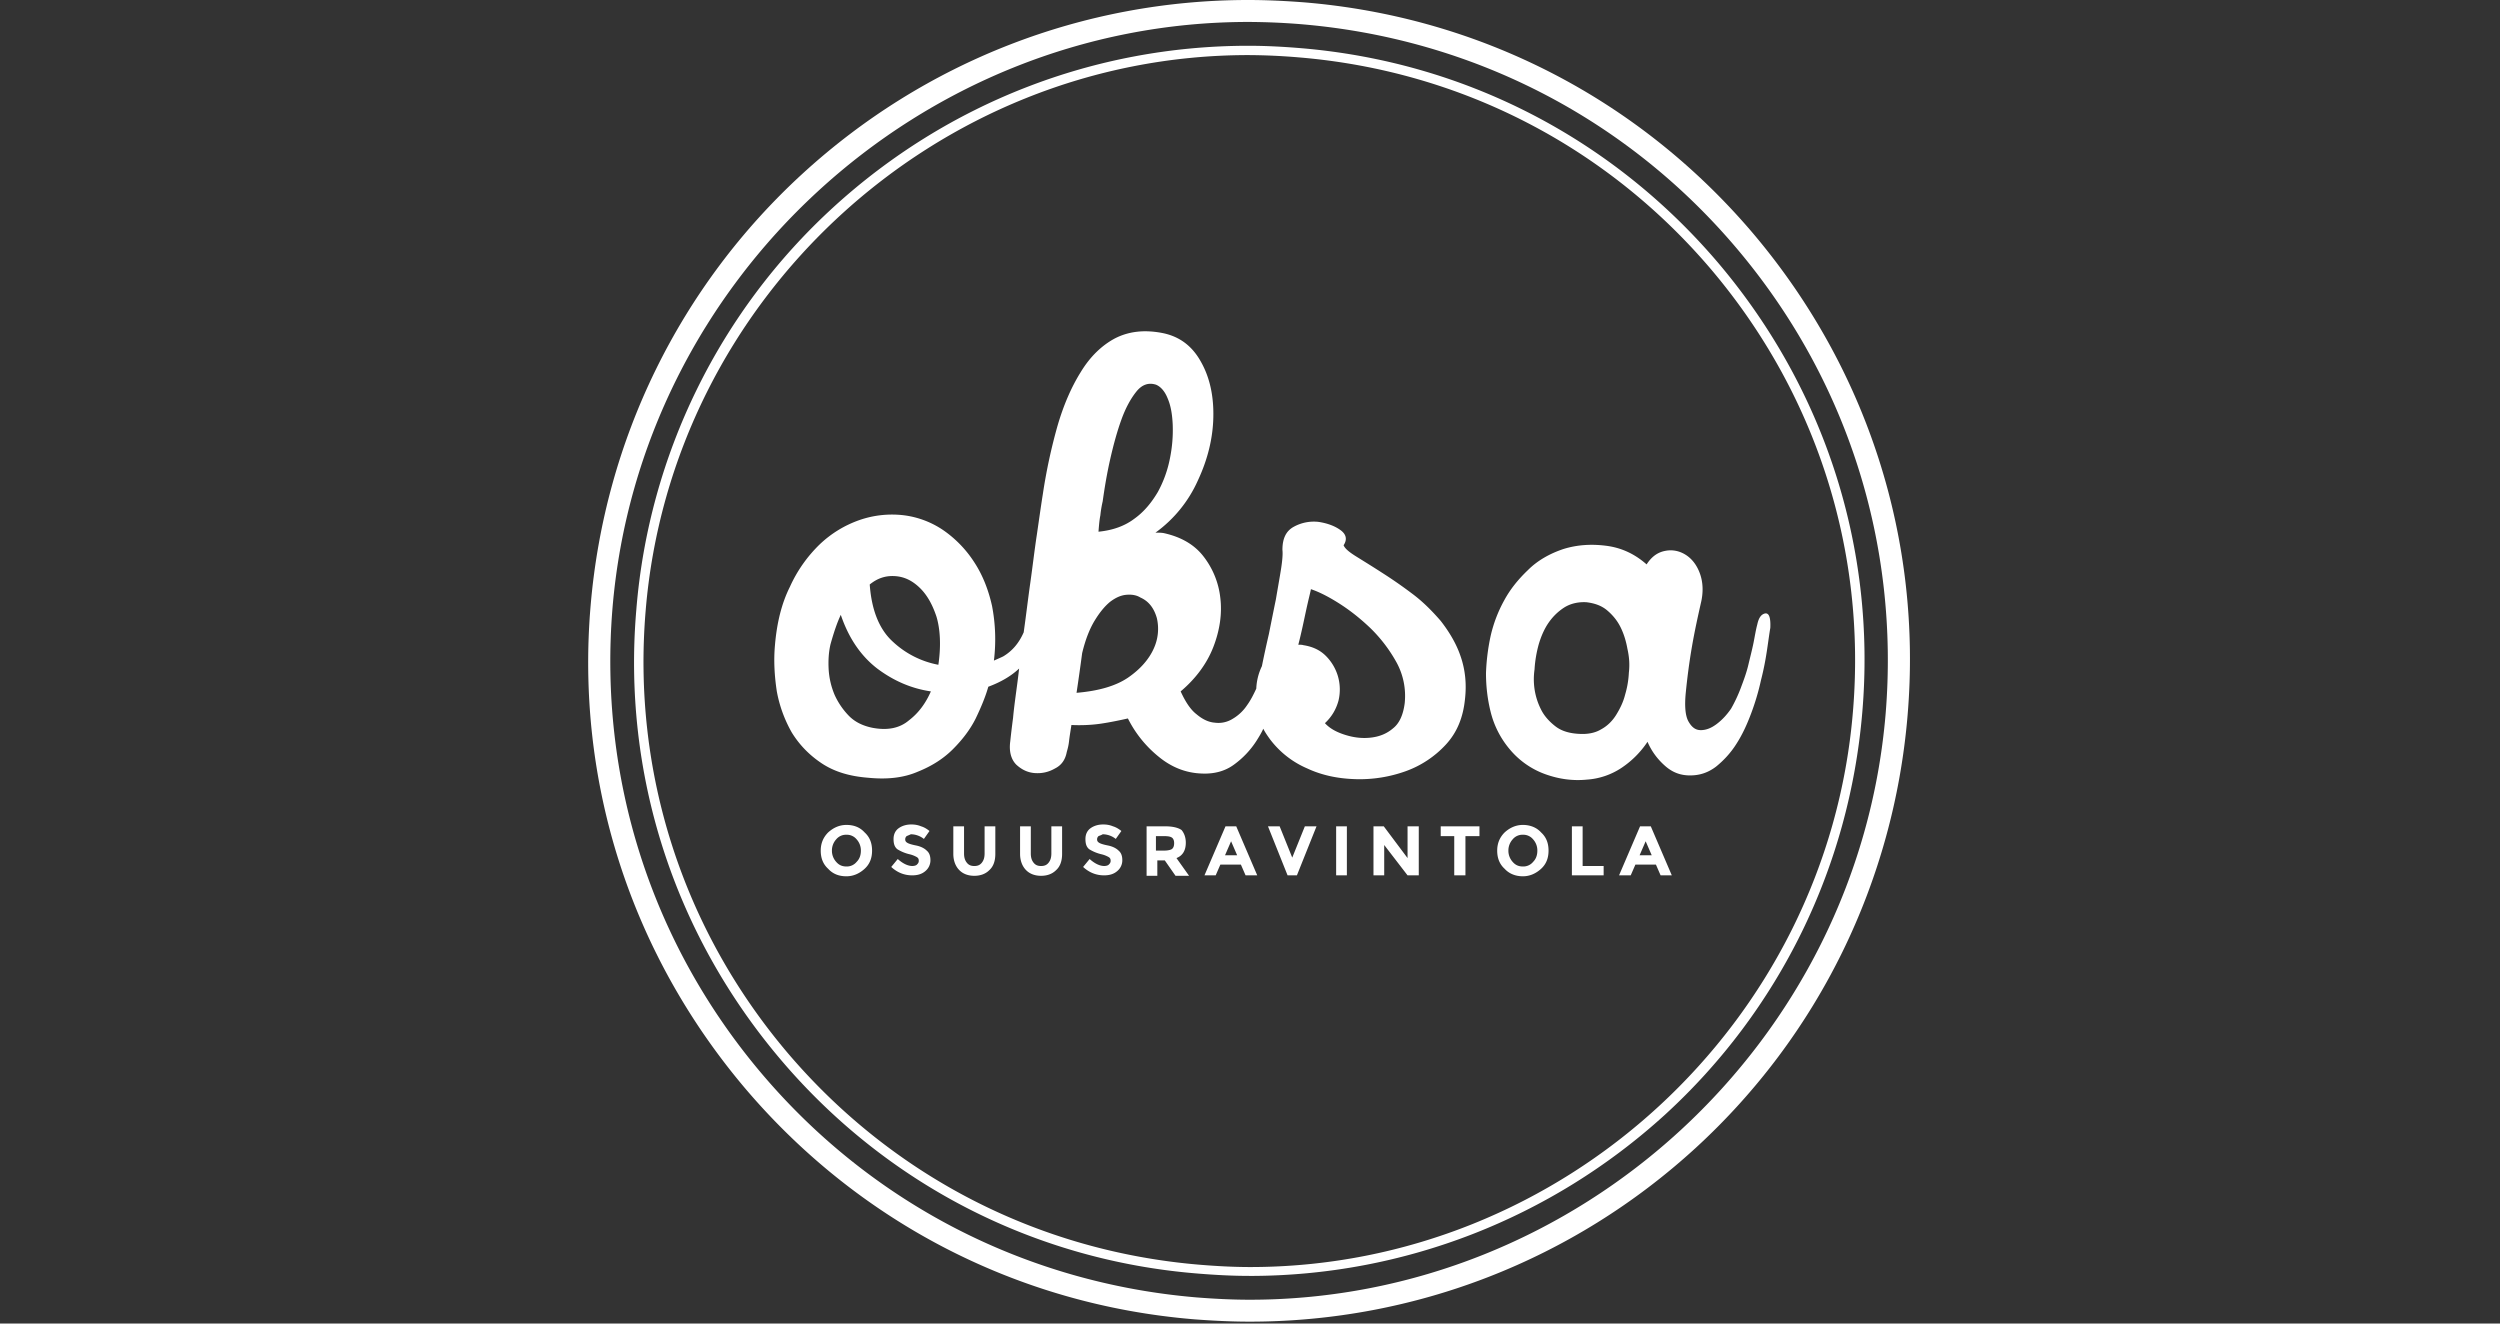
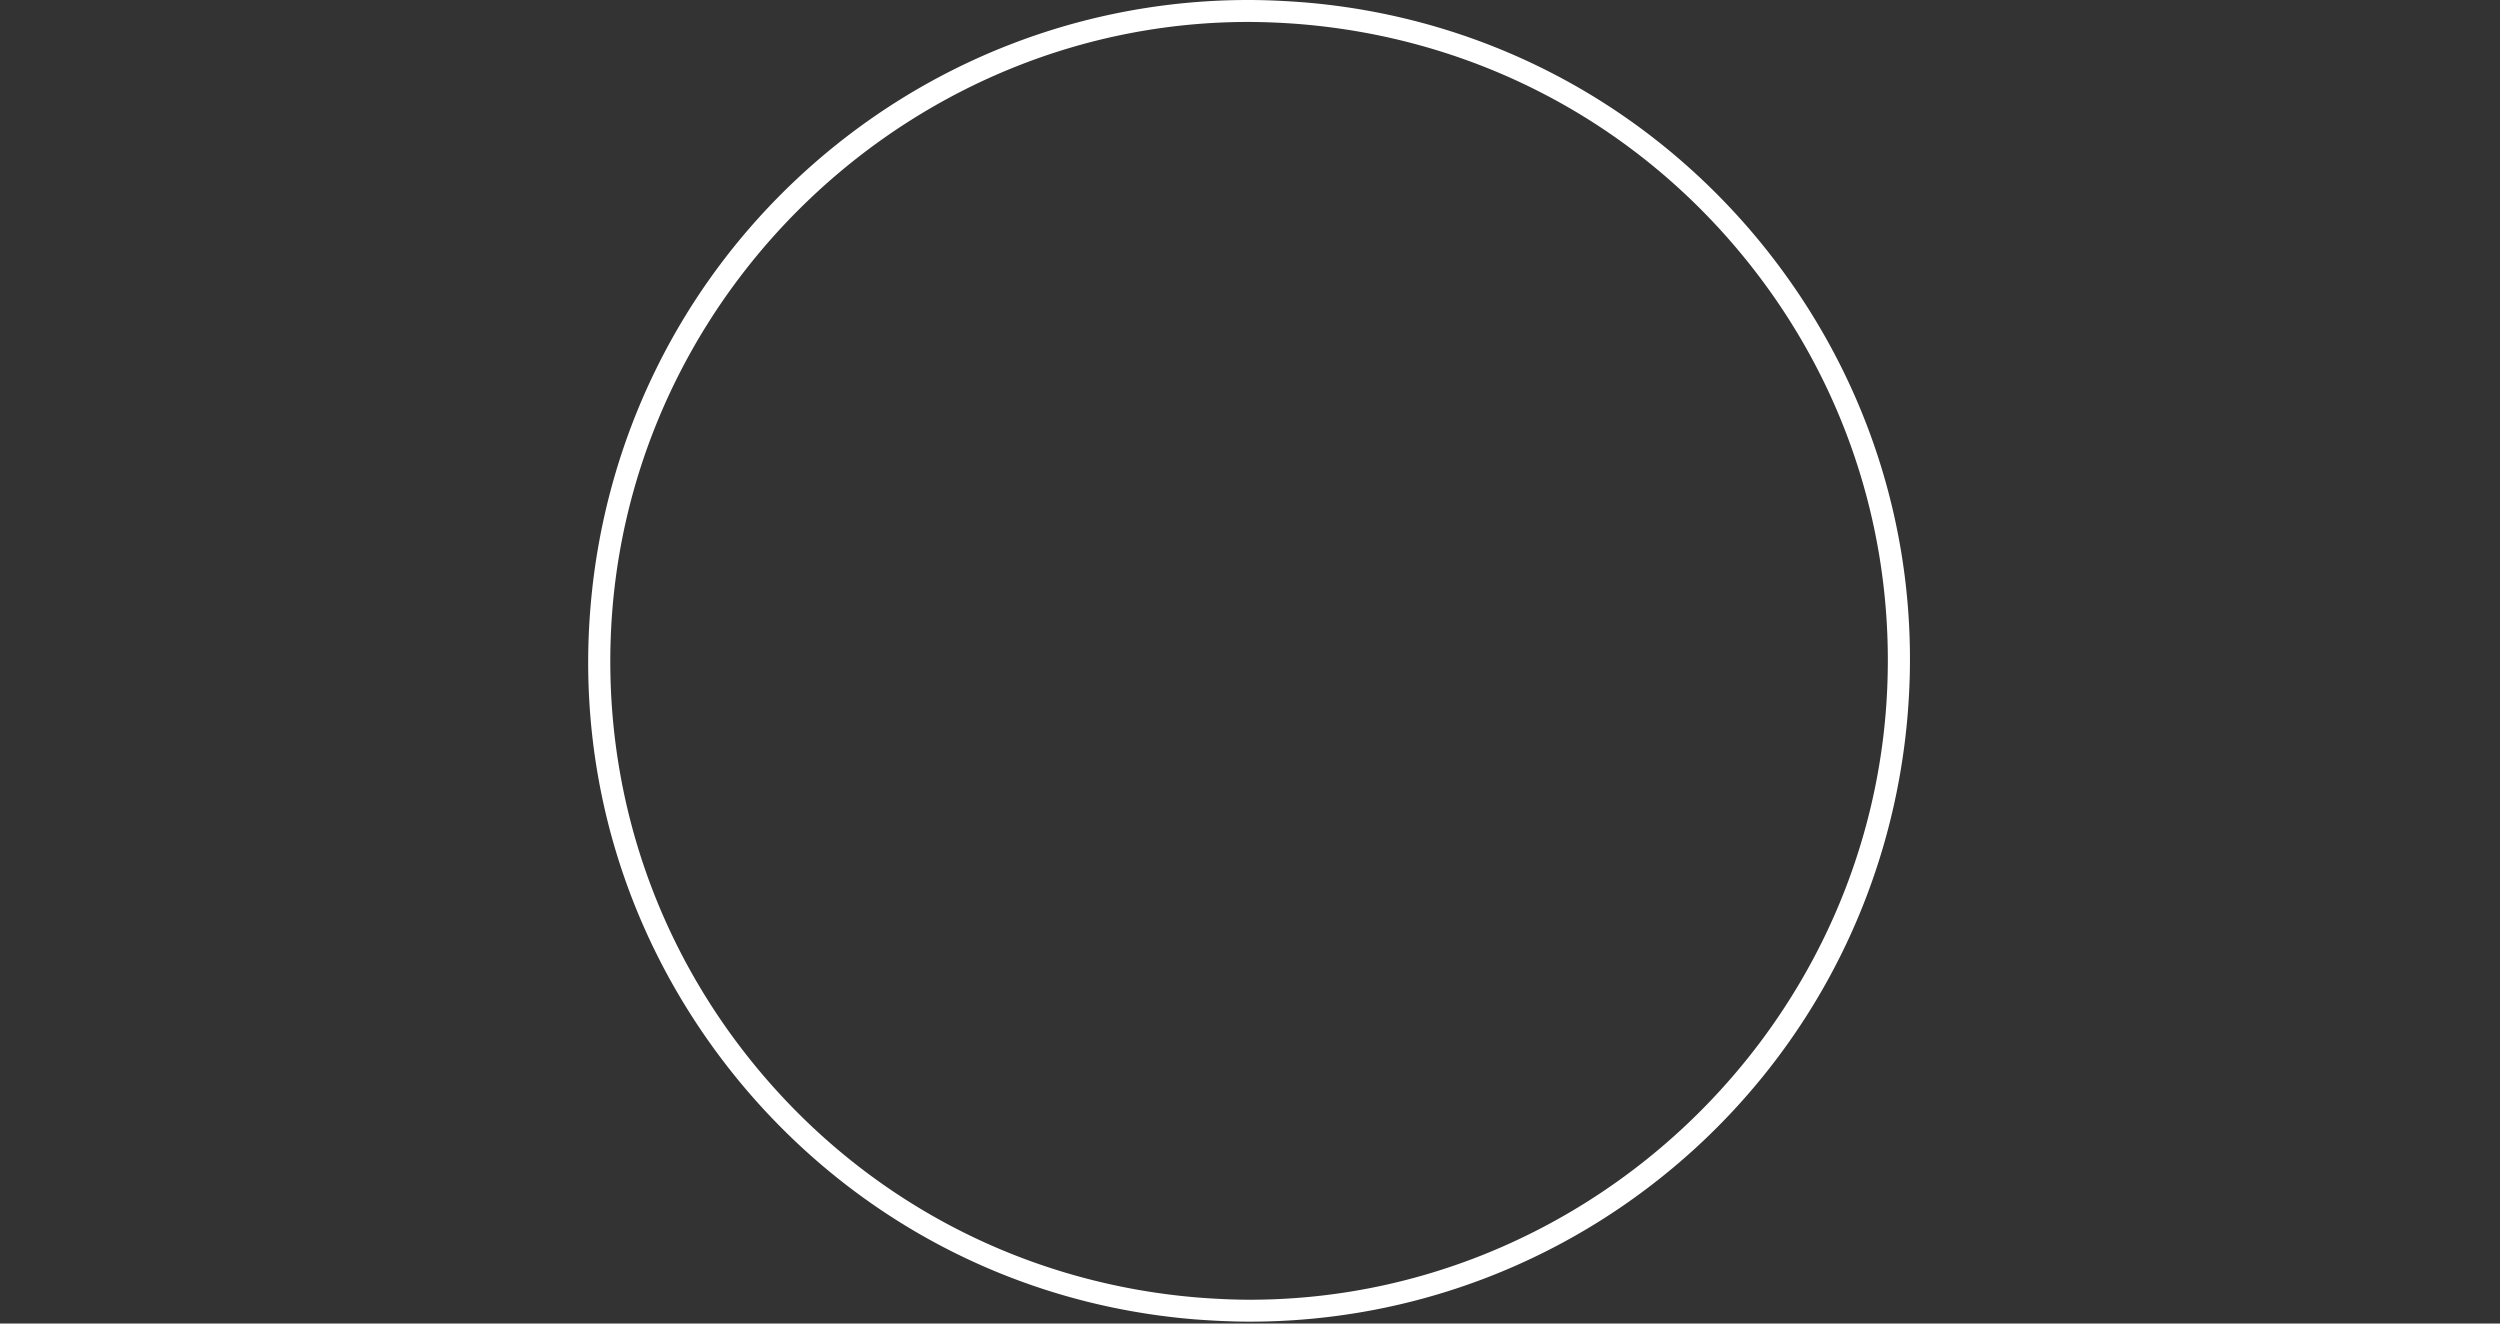
<svg xmlns="http://www.w3.org/2000/svg" width="136" height="72" fill="none">
  <rect width="100%" height="100%" fill="#333333" stroke="none" />
  <mask id="a" width="136" height="72" x="0" y="0" mask-type="alpha" maskUnits="userSpaceOnUse">
-     <path fill="#C4C4C4" d="M0 0h136v72H0z" />
-   </mask>
+     </mask>
  <g fill="#fff" clip-path="url(#b)">
    <path d="M67.911 1.194c-17.905 0-33.092 14.019-34.59 31.873-.762 9.244 2.108 18.235 8.101 25.32s14.4 11.403 23.645 12.19c.965.077 1.955.128 2.92.128 17.905 0 33.092-13.994 34.591-31.873.762-9.245-2.108-18.235-8.102-25.32-5.993-7.087-14.4-11.404-23.644-12.191a37 37 0 0 0-2.92-.127m.076 70.704c-.99 0-2.006-.05-3.022-.127-9.574-.787-18.26-5.282-24.457-12.596-6.197-7.34-9.194-16.635-8.381-26.21.762-9.041 4.85-17.397 11.53-23.517C50.311 3.352 58.921 0 67.911 0c.99 0 2.007.05 3.022.127 9.575.787 18.26 5.283 24.457 12.597 6.197 7.34 9.194 16.635 8.381 26.21-.761 9.04-4.85 17.396-11.53 23.517-6.654 6.095-15.263 9.447-24.254 9.447" />
-     <path d="M67.911 2.997c-16.99 0-31.39 13.282-32.787 30.222-.737 8.762 2.006 17.295 7.695 24.025 5.689 6.705 13.638 10.82 22.426 11.556.914.076 1.853.127 2.768.127 16.99 0 31.39-13.283 32.787-30.222.737-8.762-2.006-17.296-7.695-24.026C87.415 7.974 79.467 3.86 70.679 3.124a34 34 0 0 0-2.768-.127m.076 66.412c-.94 0-1.879-.05-2.819-.127-8.889-.71-16.99-4.876-22.755-11.707s-8.559-15.493-7.797-24.407a33.27 33.27 0 0 1 10.717-21.892C51.53 5.613 59.53 2.49 67.911 2.49c.94 0 1.88.05 2.82.127 8.914.736 16.99 4.901 22.78 11.733 5.765 6.832 8.559 15.492 7.797 24.406-.711 8.432-4.52 16.204-10.743 21.893-6.197 5.638-14.222 8.761-22.578 8.761" />
-     <path d="M76.42 38.222c-.077.635-.28 1.117-.636 1.397-.355.305-.762.457-1.219.508s-.914 0-1.397-.153c-.482-.152-.838-.355-1.092-.634.381-.356.61-.762.737-1.22a2.6 2.6 0 0 0-.026-1.32 2.6 2.6 0 0 0-.66-1.118c-.33-.33-.736-.508-1.219-.584-.076-.025-.178-.025-.28-.025.178-.686.305-1.32.432-1.905.127-.584.229-.965.254-1.117.381.127.864.355 1.473.736s1.194.838 1.778 1.397a8 8 0 0 1 1.422 1.88 3.8 3.8 0 0 1 .432 2.158m-13.664-2.92c-.254.558-.712 1.092-1.372 1.549q-.99.685-2.819.838a123.506 123.506 0 0 0 .305-2.159c.178-.736.406-1.32.686-1.778.279-.457.558-.787.838-1.016.305-.228.584-.355.889-.38q.456-.039.761.152c.458.203.737.584.89 1.117a2.57 2.57 0 0 1-.178 1.676m-2.896-7.264a6 6 0 0 1 .127-.762c.102-.736.229-1.498.407-2.286.178-.787.38-1.523.61-2.158.228-.635.507-1.143.812-1.524q.457-.572 1.067-.381c.254.101.482.355.634.736.178.407.255.89.28 1.448a7.7 7.7 0 0 1-.152 1.828 6.3 6.3 0 0 1-.66 1.83c-.331.558-.737 1.066-1.27 1.447-.534.406-1.194.635-1.956.71.025-.33.05-.634.101-.888m-8.812 8.127a4.96 4.96 0 0 1-2.464-1.245c-.736-.66-1.168-1.701-1.27-3.123.407-.33.838-.483 1.346-.457s.94.228 1.346.61c.407.38.712.913.94 1.6.203.685.254 1.574.102 2.615m-1.6 3.022c-.508.432-1.169.559-1.981.407-.508-.102-.94-.305-1.27-.635a4 4 0 0 1-.787-1.143 4.2 4.2 0 0 1-.33-1.397c-.026-.483 0-.94.101-1.371.178-.635.356-1.169.559-1.6.431 1.27 1.092 2.234 1.98 2.92.915.686 1.88 1.092 2.921 1.245-.279.635-.66 1.168-1.193 1.574m28.927-5.41c-.483-.558-.99-1.066-1.575-1.498a25 25 0 0 0-1.65-1.143c-.509-.33-.966-.61-1.372-.863-.407-.254-.61-.432-.686-.61.203-.304.153-.584-.152-.812s-.711-.381-1.194-.457a2.26 2.26 0 0 0-1.346.254c-.432.228-.635.634-.635 1.27.025.203 0 .558-.076 1.04-.076.483-.178 1.042-.28 1.651-.126.61-.253 1.245-.38 1.88a62 62 0 0 0-.381 1.752 3.1 3.1 0 0 0-.305 1.22c-.153.33-.305.634-.508.913a2.4 2.4 0 0 1-.787.737 1.46 1.46 0 0 1-.965.203q-.495-.038-.99-.457c-.331-.254-.61-.686-.864-1.244.812-.686 1.422-1.499 1.777-2.413.356-.914.483-1.829.381-2.667a4.46 4.46 0 0 0-.914-2.26c-.508-.66-1.244-1.067-2.159-1.27-.127-.025-.279-.025-.457-.025a7.04 7.04 0 0 0 2.311-2.845q.8-1.714.838-3.428c.026-1.118-.177-2.134-.66-2.997-.483-.89-1.194-1.422-2.159-1.6s-1.803-.076-2.54.305c-.71.38-1.345.99-1.853 1.828-.508.813-.94 1.803-1.27 2.946a30 30 0 0 0-.787 3.657c-.102.635-.204 1.372-.33 2.235-.128.838-.23 1.727-.356 2.616-.127.889-.229 1.778-.356 2.667v.025c-.254.584-.61 1.016-1.117 1.32-.102.052-.28.128-.508.23a9.6 9.6 0 0 0-.102-2.972c-.203-.914-.533-1.727-.99-2.413a6.2 6.2 0 0 0-1.651-1.701 4.9 4.9 0 0 0-2.108-.813 5.4 5.4 0 0 0-2.463.254 6 6 0 0 0-2.16 1.32 7.5 7.5 0 0 0-1.624 2.312c-.458.914-.712 1.98-.813 3.174-.076.838-.026 1.677.101 2.515a7.1 7.1 0 0 0 .813 2.234c.406.66.94 1.22 1.626 1.677s1.523.71 2.54.787c1.04.102 1.93 0 2.691-.33q1.143-.457 1.905-1.22c.508-.507.94-1.066 1.244-1.675.305-.635.534-1.194.686-1.727q1.03-.381 1.676-.99c-.025.228-.05.43-.076.634-.102.787-.203 1.473-.254 2.057a47 47 0 0 0-.152 1.27c-.076.559.05.99.33 1.27.305.28.635.432 1.016.457.38.025.736-.05 1.092-.254.355-.178.559-.482.635-.889.05-.178.101-.355.127-.61.025-.228.076-.533.127-.863.558.026 1.117 0 1.625-.076s.99-.178 1.448-.28a6.3 6.3 0 0 0 1.676 2.083q1.066.876 2.362.914c.66.026 1.244-.127 1.727-.482a4.8 4.8 0 0 0 1.244-1.32c.127-.204.254-.407.356-.636.102.203.228.381.355.559a5 5 0 0 0 2.032 1.6c.813.381 1.702.559 2.641.584a7.4 7.4 0 0 0 2.718-.432 5.5 5.5 0 0 0 2.184-1.447c.61-.66.94-1.473 1.041-2.464.102-.889 0-1.676-.254-2.387-.228-.66-.61-1.295-1.066-1.88M88.61 36.597a5 5 0 0 1-.204 1.193c-.101.407-.279.762-.482 1.092s-.483.61-.813.788c-.33.203-.736.279-1.194.253-.533-.025-.965-.152-1.295-.406s-.61-.559-.787-.914a3.6 3.6 0 0 1-.356-1.118 3.7 3.7 0 0 1 0-1.066q.039-.686.229-1.372c.127-.431.305-.838.533-1.168s.508-.61.864-.838c.33-.203.736-.305 1.194-.28.431.051.812.178 1.117.432s.559.56.736.915c.178.355.305.762.381 1.193.102.457.127.864.077 1.295m7.415-3.226c-.228.05-.355.254-.431.61-.076.279-.127.61-.203.99-.077.381-.178.762-.28 1.194-.101.431-.254.838-.406 1.244a8 8 0 0 1-.534 1.143c-.228.33-.482.61-.787.838-.305.229-.584.33-.863.33-.28 0-.483-.152-.66-.457q-.268-.457-.153-1.6c.076-.762.178-1.574.33-2.463.153-.89.33-1.677.483-2.362.152-.61.127-1.169-.051-1.651-.178-.483-.457-.813-.787-1.016s-.712-.28-1.093-.203c-.406.076-.736.305-1.015.736-.66-.584-1.397-.914-2.21-1.015-.813-.102-1.575-.051-2.311.177-.762.254-1.422.635-1.93 1.143-.533.508-.965 1.041-1.295 1.651a7.4 7.4 0 0 0-.737 1.93 11.4 11.4 0 0 0-.254 2.032c0 .686.076 1.397.254 2.108a5 5 0 0 0 1.016 2.006 4.5 4.5 0 0 0 1.93 1.372q1.143.418 2.286.304a3.86 3.86 0 0 0 1.88-.635 5.1 5.1 0 0 0 1.421-1.422c.229.534.56.965.966 1.32s.838.509 1.346.509c.533 0 .99-.153 1.422-.483.406-.33.787-.736 1.092-1.219.33-.508.584-1.066.813-1.676s.406-1.219.533-1.803c.152-.584.254-1.143.33-1.65.076-.509.127-.915.178-1.195.025-.584-.076-.812-.28-.787M46.832 46.273a.9.9 0 0 0-.229-.61.69.69 0 0 0-.559-.253.69.69 0 0 0-.558.254.9.9 0 0 0-.229.61.9.9 0 0 0 .229.609c.152.178.33.254.559.254a.69.69 0 0 0 .558-.254q.23-.23.229-.61m.203.99c-.28.255-.61.407-.99.407-.407 0-.737-.127-.991-.406-.28-.254-.406-.584-.406-.99 0-.382.127-.712.406-.991.28-.254.61-.407.99-.407.407 0 .737.128.99.407.28.254.407.584.407.99s-.127.737-.406.99M49.32 45.486a.23.23 0 0 0-.076.177c0 .077.026.127.102.178s.229.102.483.152.457.153.584.28c.152.127.203.305.203.533a.76.76 0 0 1-.28.584c-.177.153-.406.229-.71.229q-.648 0-1.143-.457l.355-.432c.28.254.559.38.787.38.102 0 .204-.024.254-.075s.102-.102.102-.203-.025-.153-.102-.204a1.5 1.5 0 0 0-.38-.152 2.2 2.2 0 0 1-.686-.28c-.153-.126-.204-.304-.204-.558s.102-.457.28-.584.406-.203.686-.203c.177 0 .355.025.533.101.178.051.33.153.457.254l-.305.432a1.16 1.16 0 0 0-.71-.254c-.102.05-.179.076-.23.102M52.597 46.933c.101.127.228.178.406.178s.305-.05.407-.178c.101-.127.152-.28.152-.508v-1.473h.584v1.499c0 .38-.102.685-.33.888-.203.204-.483.305-.813.305s-.61-.101-.812-.305c-.204-.203-.33-.508-.33-.888v-1.499h.583v1.473c0 .229.051.381.153.508M56.229 46.933c.101.127.228.178.406.178s.305-.05.406-.178c.102-.127.153-.28.153-.508v-1.473h.584v1.499c0 .38-.102.685-.33.888-.204.204-.483.305-.813.305s-.61-.101-.813-.305-.33-.508-.33-.888v-1.499h.584v1.473c0 .229.051.381.153.508M59.759 45.486a.23.23 0 0 0-.077.177c0 .077.026.127.102.178s.229.102.483.152.457.153.584.28c.152.127.203.305.203.533a.76.76 0 0 1-.28.584c-.177.153-.406.229-.71.229q-.648 0-1.143-.457l.355-.432c.28.254.559.38.787.38.102 0 .204-.024.254-.075s.102-.102.102-.203-.025-.153-.102-.204a1.5 1.5 0 0 0-.38-.152 2.2 2.2 0 0 1-.686-.28c-.153-.126-.203-.304-.203-.558s.101-.457.279-.584.406-.203.686-.203c.177 0 .355.025.533.101.178.051.33.153.457.254l-.305.432a1.16 1.16 0 0 0-.71-.254c-.077.05-.178.076-.23.102M63.772 46.171c.076-.076.101-.178.101-.305 0-.152-.05-.254-.127-.304-.076-.051-.203-.076-.406-.076h-.457v.787h.431c.254 0 .407-.051.458-.102m.736-.33c0 .432-.178.711-.508.838l.686.965h-.737l-.584-.838h-.406v.838h-.584v-2.692h1.016c.406 0 .71.076.888.203.127.153.229.381.229.686M66.971 45.765l-.33.762h.66zm.788 1.854-.254-.584h-1.118l-.254.584h-.61l1.144-2.667h.584l1.143 2.667zM70.298 46.654l.686-1.702h.635l-1.067 2.667h-.508l-1.066-2.667h.635zM73.27 44.952h-.584v2.667h.584zM76.571 44.952h.61v2.667h-.61l-1.27-1.651v1.65h-.584v-2.666h.56l1.294 1.727zM79.72 45.486v2.133h-.609v-2.133h-.736v-.534h2.108v.534zM83.632 46.273a.9.9 0 0 0-.229-.61.69.69 0 0 0-.559-.253.69.69 0 0 0-.558.254.9.9 0 0 0-.229.61.9.9 0 0 0 .229.609c.152.178.33.254.558.254a.69.69 0 0 0 .56-.254q.228-.23.228-.61m.203.99c-.28.255-.61.407-.99.407-.382 0-.737-.127-.991-.406-.28-.254-.406-.584-.406-.99 0-.382.127-.712.406-.991.28-.254.61-.407.99-.407.381 0 .737.128.99.407.28.254.407.584.407.99s-.127.737-.406.99M85.511 47.619v-2.667h.584v2.159h1.143v.508zM89.524 45.765l-.33.762h.66zm.813 1.854-.254-.584h-1.118l-.254.584h-.635l1.143-2.667h.584l1.143 2.667z" />
  </g>
  <defs>
    <clipPath id="b">
      <path fill="#fff" d="M32 0h72v72H32z" />
    </clipPath>
  </defs>
</svg>